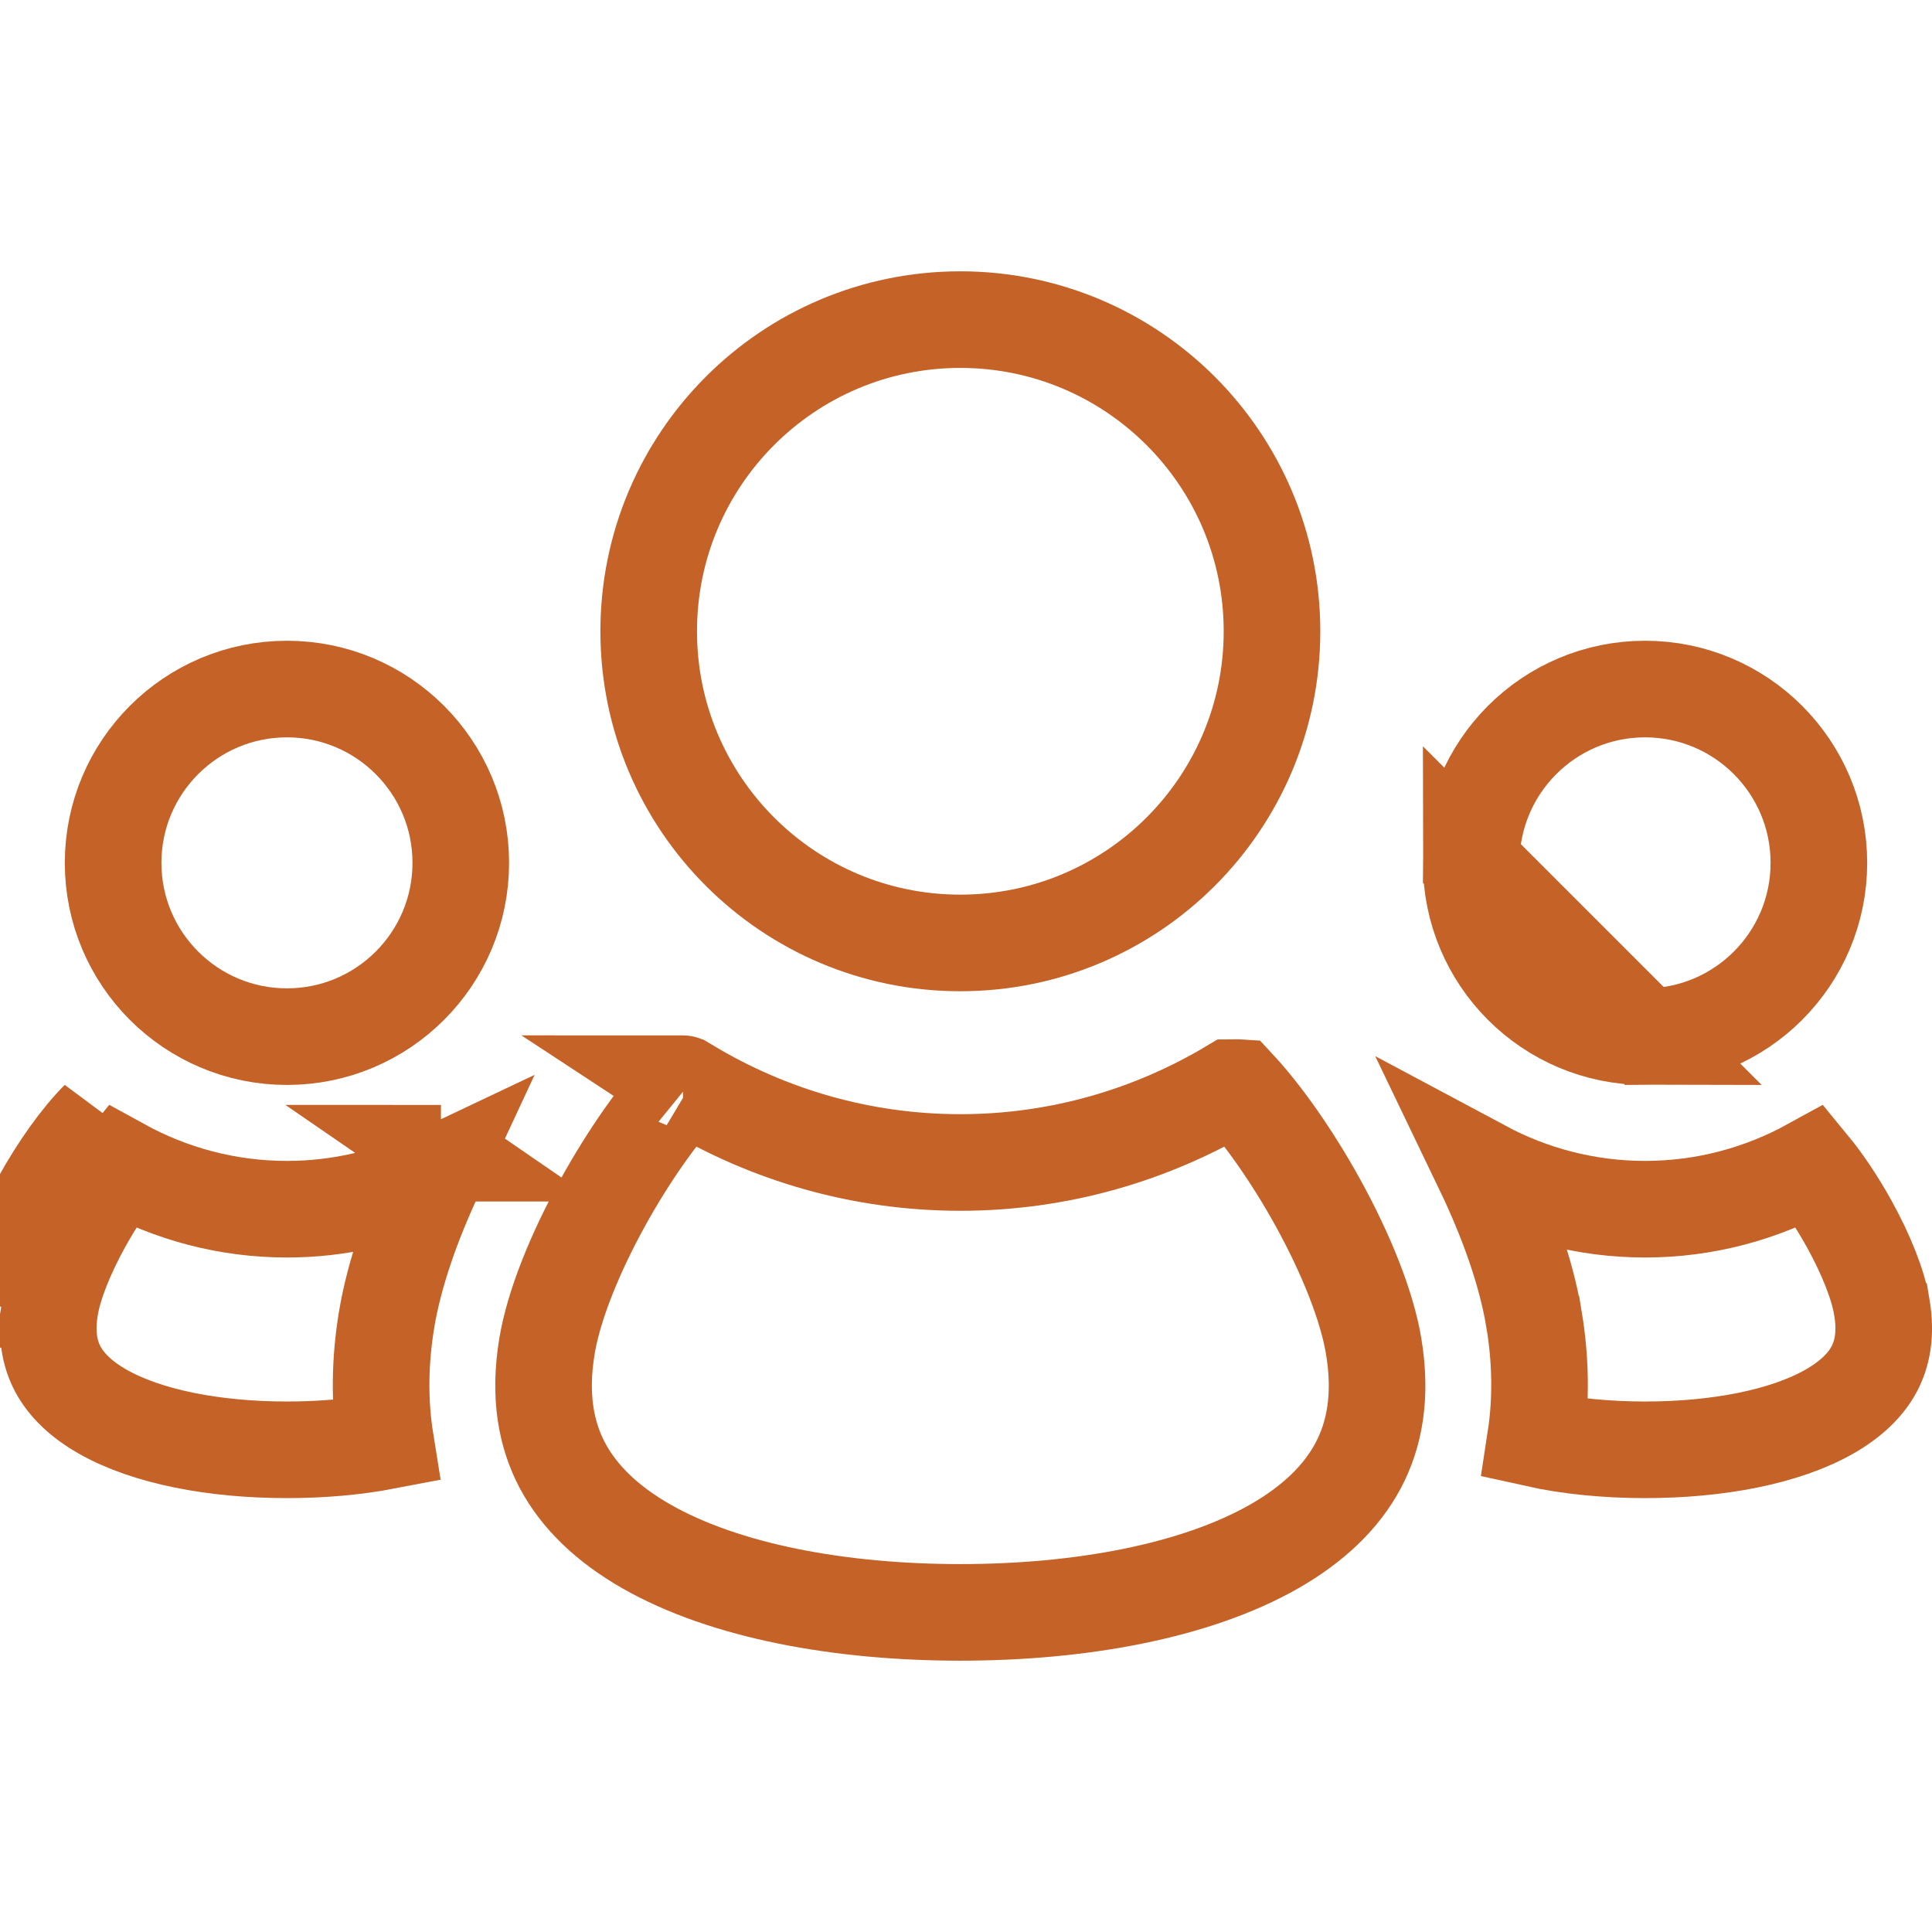
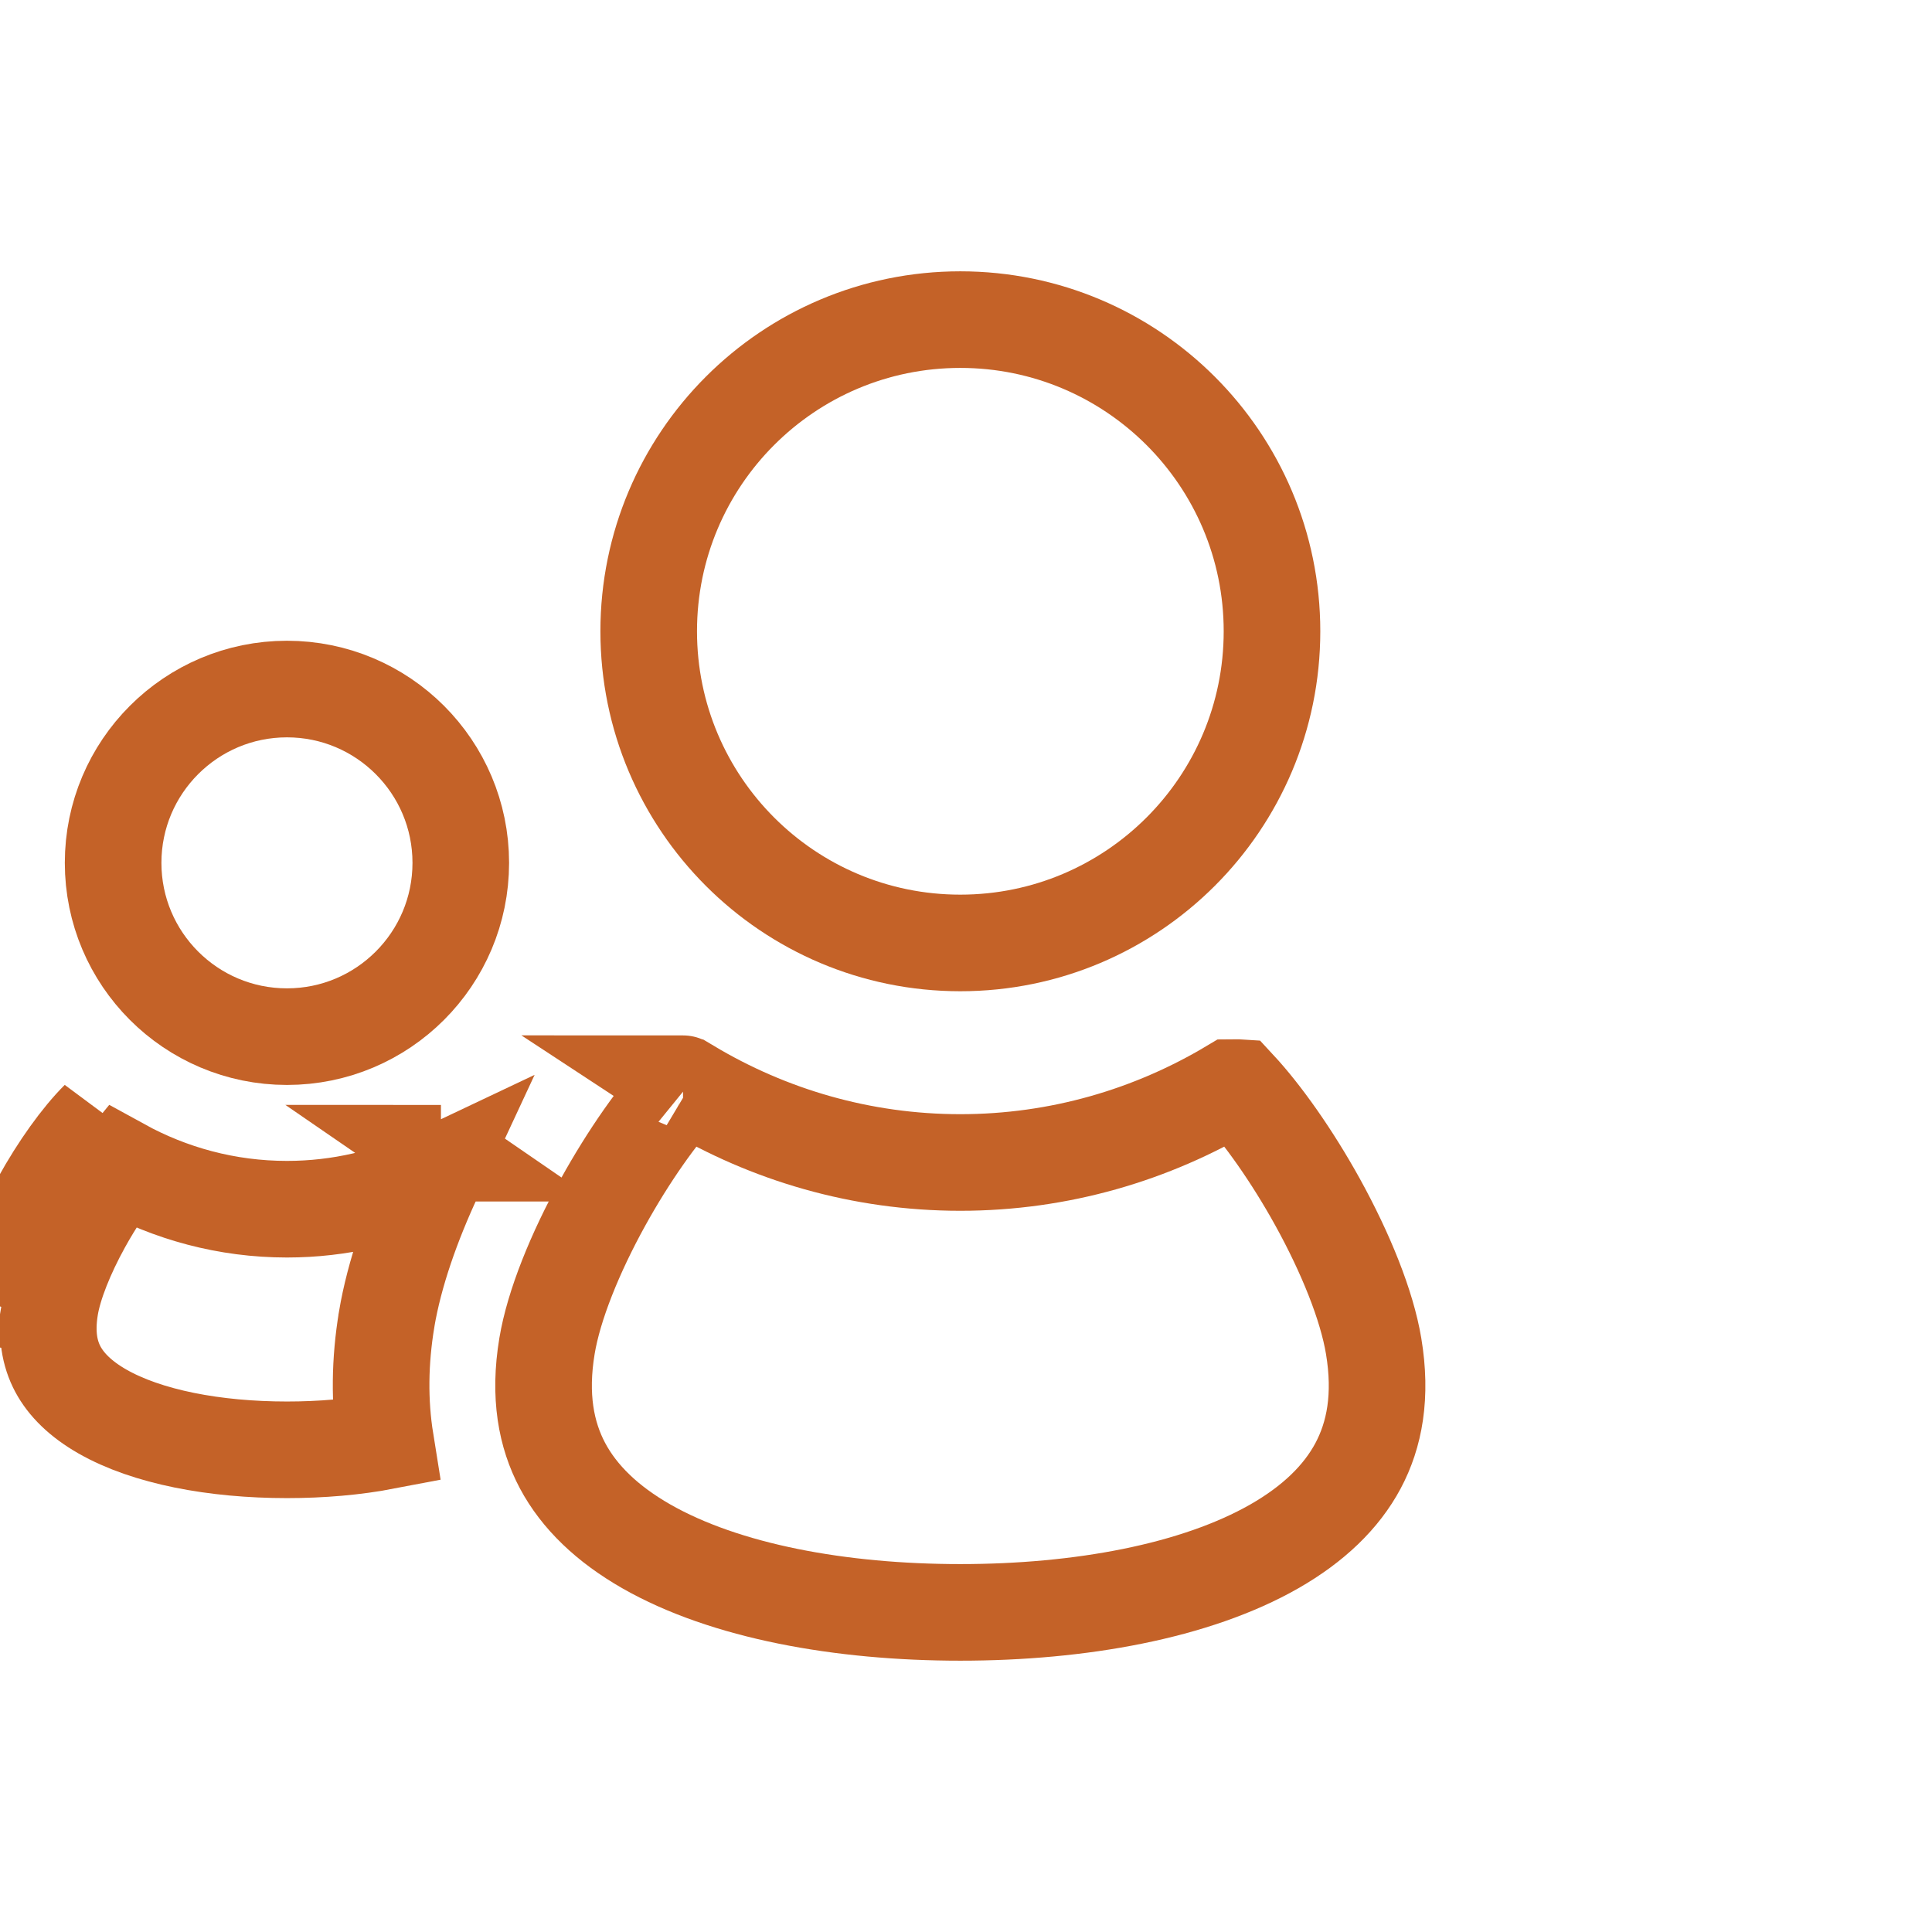
<svg xmlns="http://www.w3.org/2000/svg" width="60" height="60" viewBox="0 0 60 60" fill="none">
  <g clip-path="url(#clip0_349_275)">
-     <path d="M51.088 32.194C54.07 32.194 56.487 29.778 56.487 26.797C56.487 23.816 54.069 21.399 51.088 21.399C48.108 21.399 45.69 23.816 45.69 26.797L51.088 32.194ZM51.088 32.194C48.107 32.194 45.69 29.778 45.69 26.797L51.088 32.194Z" fill="none" stroke="#C46228" stroke-width="3" />
-     <path d="M58.441 40.588L58.442 40.589C58.584 41.437 58.453 42.05 58.204 42.518C57.946 43.001 57.498 43.447 56.822 43.834C55.434 44.628 53.334 45.025 51.088 45.025C49.896 45.025 48.73 44.913 47.686 44.681C47.869 43.488 47.851 42.243 47.641 40.974L47.64 40.973C47.391 39.471 46.794 37.836 46.049 36.286C47.549 37.088 49.263 37.553 51.088 37.553C52.959 37.553 54.714 37.065 56.239 36.226C56.617 36.685 57.043 37.312 57.431 38.014C57.957 38.965 58.328 39.903 58.441 40.588ZM55.868 35.813L55.871 35.816C55.87 35.815 55.869 35.814 55.868 35.813Z" fill="none" stroke="#C46228" stroke-width="3" />
    <path d="M39.503 19.604C39.503 24.95 35.169 29.284 29.823 29.284C24.478 29.284 20.146 24.95 20.146 19.604C20.146 14.26 24.478 9.926 29.823 9.926C35.169 9.926 39.503 14.261 39.503 19.604Z" fill="none" stroke="#C46228" stroke-width="3" />
    <path d="M21.212 33.654L21.215 33.656C21.214 33.655 21.213 33.654 21.212 33.654ZM21.206 33.778C21.222 33.777 21.239 33.775 21.257 33.774C21.312 33.77 21.363 33.77 21.405 33.771C23.866 35.242 26.744 36.102 29.823 36.102C32.904 36.102 35.78 35.242 38.242 33.771C38.284 33.77 38.335 33.771 38.391 33.774C38.408 33.775 38.425 33.777 38.442 33.778C39.209 34.605 40.121 35.89 40.919 37.333C41.795 38.919 42.45 40.544 42.659 41.8L42.659 41.8C42.919 43.355 42.688 44.56 42.176 45.52C41.656 46.495 40.783 47.333 39.577 48.023C37.126 49.423 33.539 50.074 29.823 50.074C26.108 50.074 22.521 49.423 20.071 48.023C18.864 47.333 17.991 46.495 17.471 45.52C16.96 44.56 16.729 43.355 16.988 41.8L16.988 41.8C17.197 40.544 17.852 38.919 18.729 37.333C19.527 35.89 20.438 34.605 21.206 33.778ZM21.05 33.803C21.049 33.803 21.048 33.803 21.048 33.803L21.05 33.803ZM38.6 33.803C38.6 33.803 38.599 33.803 38.598 33.803C38.599 33.803 38.6 33.803 38.6 33.803Z" fill="none" stroke="#C46228" stroke-width="3" />
    <path d="M14.31 26.797C14.31 29.778 11.893 32.194 8.912 32.194C5.93 32.194 3.513 29.778 3.513 26.797C3.513 23.816 5.931 21.399 8.912 21.399C11.892 21.399 14.31 23.816 14.31 26.797Z" fill="none" stroke="#C46228" stroke-width="3" />
    <path d="M1.558 40.589C1.673 39.902 2.043 38.964 2.568 38.014C2.956 37.311 3.383 36.684 3.76 36.226C5.286 37.065 7.041 37.553 8.912 37.553C10.551 37.553 12.101 37.178 13.485 36.521C12.793 38.006 12.247 39.553 12.008 40.97L12.008 40.974C11.793 42.271 11.777 43.539 11.972 44.754C11.017 44.937 9.974 45.025 8.912 45.025C6.666 45.025 4.567 44.628 3.178 43.834C2.502 43.447 2.054 43.001 1.796 42.518C1.547 42.05 1.417 41.437 1.558 40.589ZM1.558 40.589L0.079 40.342M1.558 40.589L0.079 40.342M0.079 40.342C0.387 38.495 1.91 35.91 3.069 34.755L0.079 40.342ZM13.691 35.813L13.694 35.815C13.693 35.815 13.692 35.813 13.691 35.813Z" fill="none" stroke="#C46228" stroke-width="3" />
  </g>
  <defs>
    <clipPath id="clip0_349_275">
      <rect width="60" height="60" fill="none" />
    </clipPath>
  </defs>
</svg>